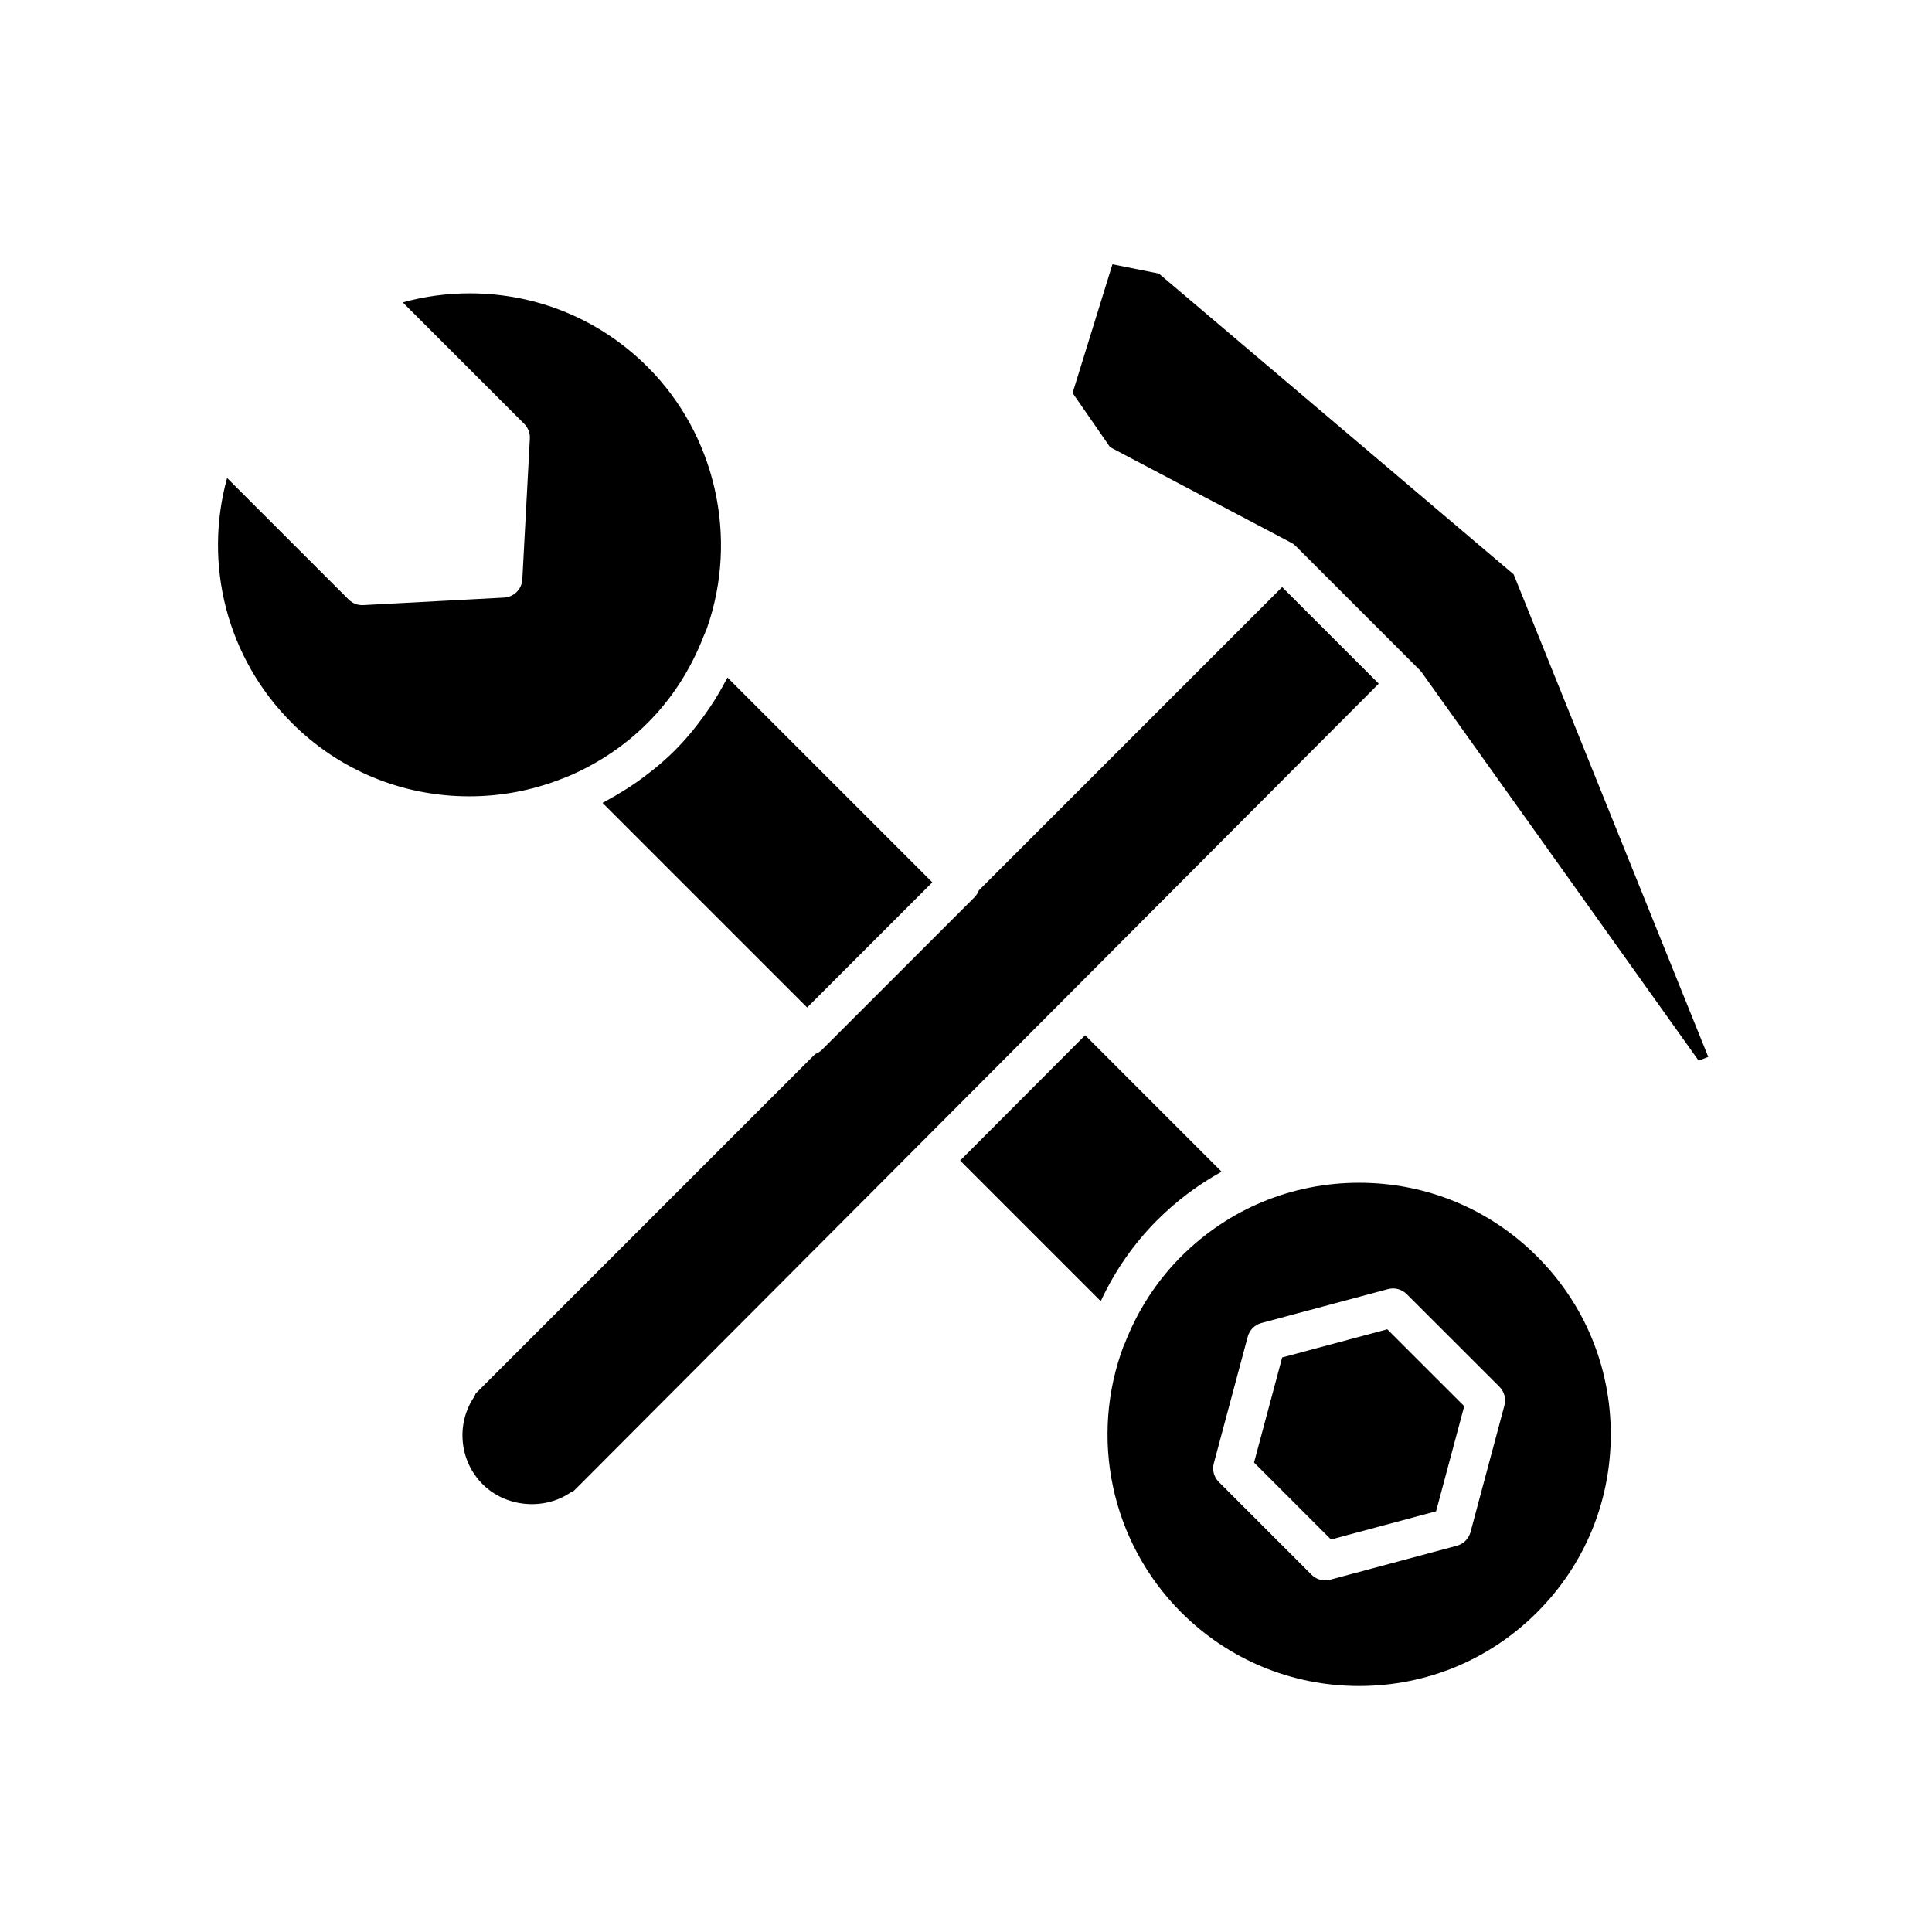
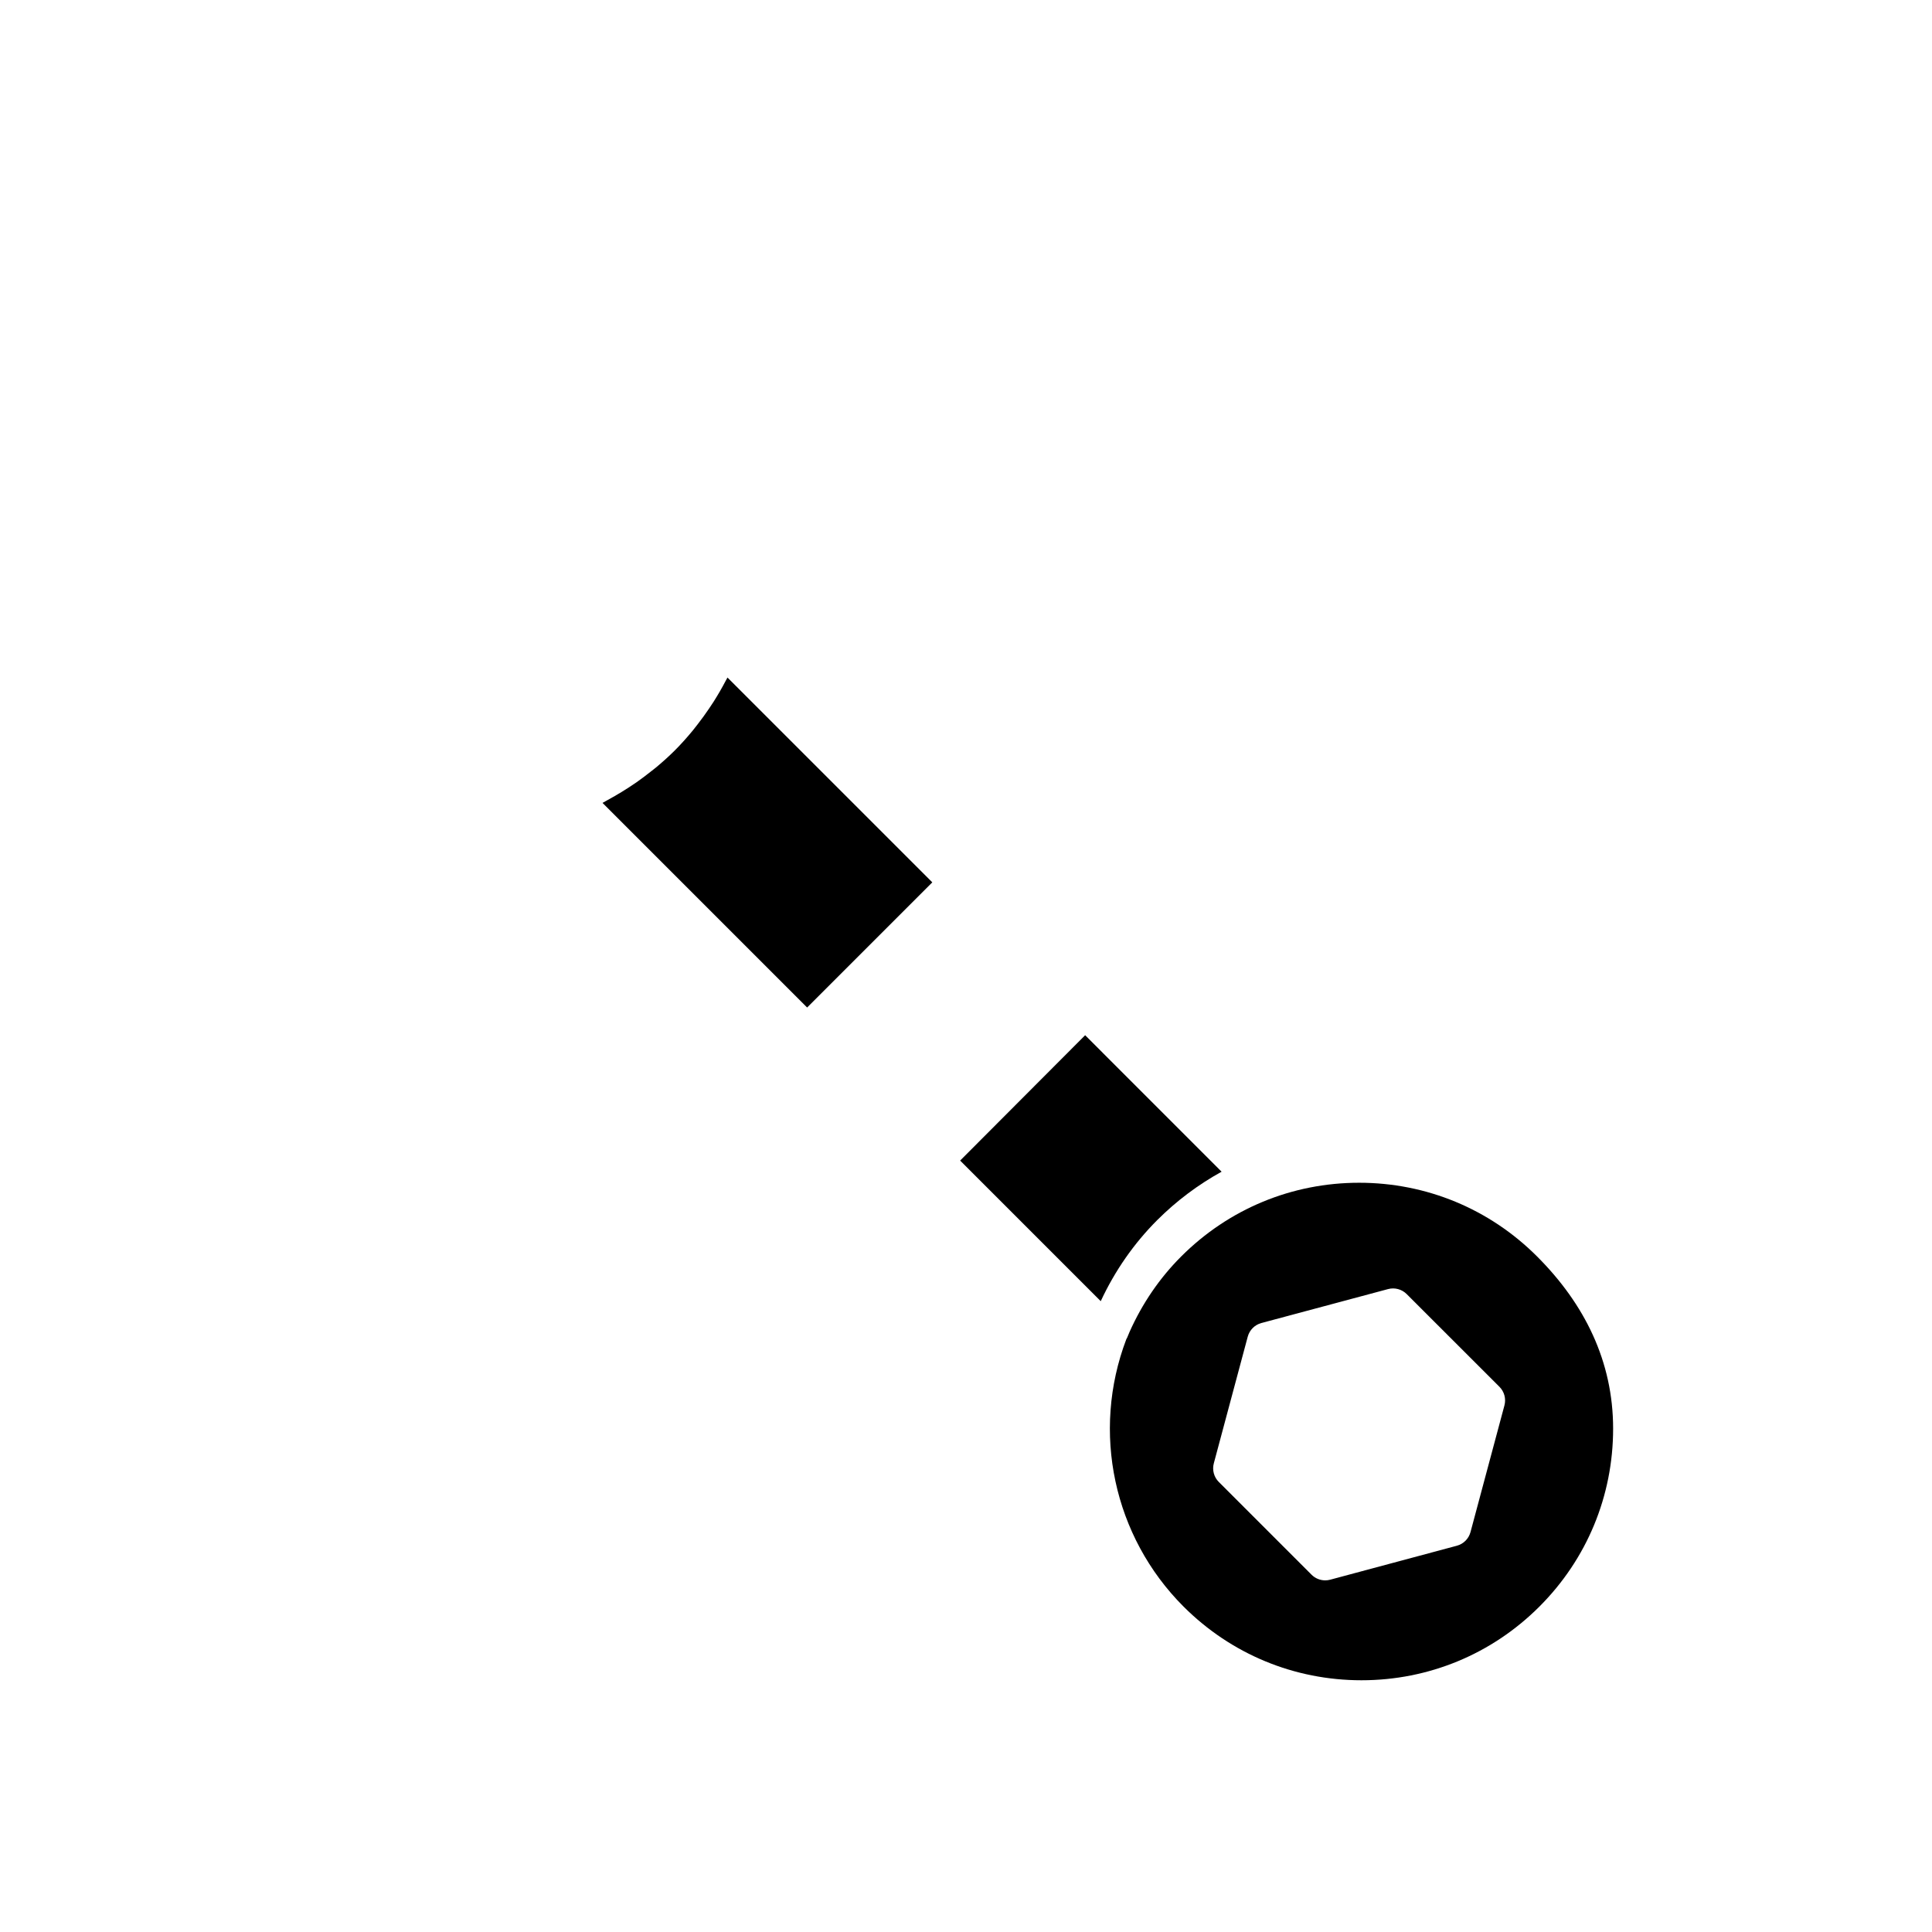
<svg xmlns="http://www.w3.org/2000/svg" version="1.1" id="Layer_1" x="0px" y="0px" width="100px" height="100px" viewBox="0 0 100 100" enable-background="new 0 0 100 100" xml:space="preserve">
-   <path d="M15.104,37.417c-3.351-3.349-4.59-8.187-3.349-12.676l6.288,6.287c0.201,0.201,0.462,0.307,0.761,0.292l7.287-0.389  c0.51-0.027,0.918-0.435,0.945-0.945l0.389-7.288c0.015-0.283-0.091-0.56-0.292-0.76l-6.286-6.287  c1.125-0.31,2.286-0.467,3.469-0.467c3.479,0,6.749,1.354,9.208,3.813c3.518,3.519,4.718,8.836,3.058,13.545  c-0.023,0.066-0.053,0.13-0.08,0.194c-0.034,0.079-0.068,0.158-0.099,0.235c-0.668,1.708-1.638,3.205-2.881,4.447  c-1.144,1.144-2.491,2.058-4.022,2.726c-0.078,0.036-0.157,0.065-0.236,0.095l-0.179,0.069c-1.533,0.604-3.148,0.91-4.801,0.91  C20.813,41.217,17.554,39.867,15.104,37.417z" />
  <path d="M31.186,41.558c0.078-0.04,0.151-0.087,0.229-0.128c0.139-0.075,0.275-0.153,0.411-0.231  c0.247-0.142,0.488-0.29,0.726-0.444c0.132-0.086,0.265-0.173,0.394-0.264c0.243-0.17,0.479-0.349,0.711-0.533  c0.107-0.085,0.219-0.167,0.324-0.255c0.33-0.277,0.65-0.564,0.956-0.87c0.325-0.325,0.629-0.669,0.922-1.023  c0.086-0.104,0.167-0.213,0.251-0.32c0.208-0.267,0.406-0.54,0.596-0.822c0.078-0.116,0.157-0.231,0.232-0.35  c0.222-0.351,0.431-0.71,0.625-1.082c0.022-0.044,0.049-0.085,0.071-0.129c0.007-0.013,0.015-0.024,0.021-0.037l10.601,10.6  l-6.479,6.479L31.186,41.558z" />
-   <path d="M87.923,54.901L73.591,34.805c-0.032-0.045-0.068-0.087-0.107-0.126l-6.412-6.412c-0.07-0.071-0.151-0.131-0.24-0.177  l-9.374-4.945l-1.941-2.803l2.063-6.662l2.401,0.479l18.365,15.569l10.073,24.976L87.923,54.901z" />
  <g>
-     <path d="M79.558,65.033c-2.46-2.46-5.73-3.814-9.209-3.814s-6.749,1.354-9.209,3.814c-1.114,1.114-2.014,2.428-2.673,3.904   l-0.085,0.203c-0.043,0.099-0.086,0.197-0.122,0.297c-0.022,0.063-0.051,0.124-0.085,0.18c-1.819,4.792-0.665,10.206,2.963,13.836   c2.461,2.459,5.731,3.814,9.211,3.814c3.479,0,6.749-1.354,9.209-3.814c2.461-2.46,3.815-5.731,3.815-9.21   S82.019,67.493,79.558,65.033z M77.869,72.745l-1.756,6.555c-0.093,0.345-0.361,0.615-0.707,0.707l-6.555,1.758   c-0.085,0.023-0.173,0.034-0.259,0.034c-0.262,0-0.518-0.103-0.707-0.293l-4.799-4.799c-0.253-0.252-0.352-0.621-0.259-0.966   l1.756-6.555c0.093-0.345,0.362-0.615,0.707-0.707l6.555-1.756c0.348-0.093,0.713,0.007,0.966,0.259l4.799,4.797   C77.863,72.031,77.962,72.399,77.869,72.745z" />
+     <path d="M79.558,65.033c-2.46-2.46-5.73-3.814-9.209-3.814s-6.749,1.354-9.209,3.814c-1.114,1.114-2.014,2.428-2.673,3.904   l-0.085,0.203c-0.022,0.063-0.051,0.124-0.085,0.18c-1.819,4.792-0.665,10.206,2.963,13.836   c2.461,2.459,5.731,3.814,9.211,3.814c3.479,0,6.749-1.354,9.209-3.814c2.461-2.46,3.815-5.731,3.815-9.21   S82.019,67.493,79.558,65.033z M77.869,72.745l-1.756,6.555c-0.093,0.345-0.361,0.615-0.707,0.707l-6.555,1.758   c-0.085,0.023-0.173,0.034-0.259,0.034c-0.262,0-0.518-0.103-0.707-0.293l-4.799-4.799c-0.253-0.252-0.352-0.621-0.259-0.966   l1.756-6.555c0.093-0.345,0.362-0.615,0.707-0.707l6.555-1.756c0.348-0.093,0.713,0.007,0.966,0.259l4.799,4.797   C77.863,72.031,77.962,72.399,77.869,72.745z" />
    <path d="M63.23,60.647l-7.063-7.064l-6.47,6.488l7.277,7.278c0.733-1.575,1.719-2.992,2.928-4.201   C60.891,62.161,62.006,61.323,63.23,60.647z" />
-     <path d="M68.874,32.898l-2.51-2.51L50.663,46.089c-0.05,0.13-0.122,0.251-0.223,0.352l-7.894,7.893   c-0.104,0.104-0.225,0.175-0.354,0.224L24.617,72.134c-0.024,0.073-0.058,0.143-0.101,0.208c-0.922,1.407-0.726,3.292,0.467,4.483   c1.173,1.173,3.118,1.367,4.496,0.46c0.064-0.042,0.133-0.077,0.204-0.103l0.343-0.343c0.01-0.01,0.022-0.022,0.036-0.034   c0.483-0.485,23.99-24.048,41.301-41.418L68.874,32.898z" />
-     <polygon points="66.366,70.261 64.909,75.701 68.892,79.683 74.331,78.224 75.788,72.785 71.806,68.804  " />
  </g>
</svg>